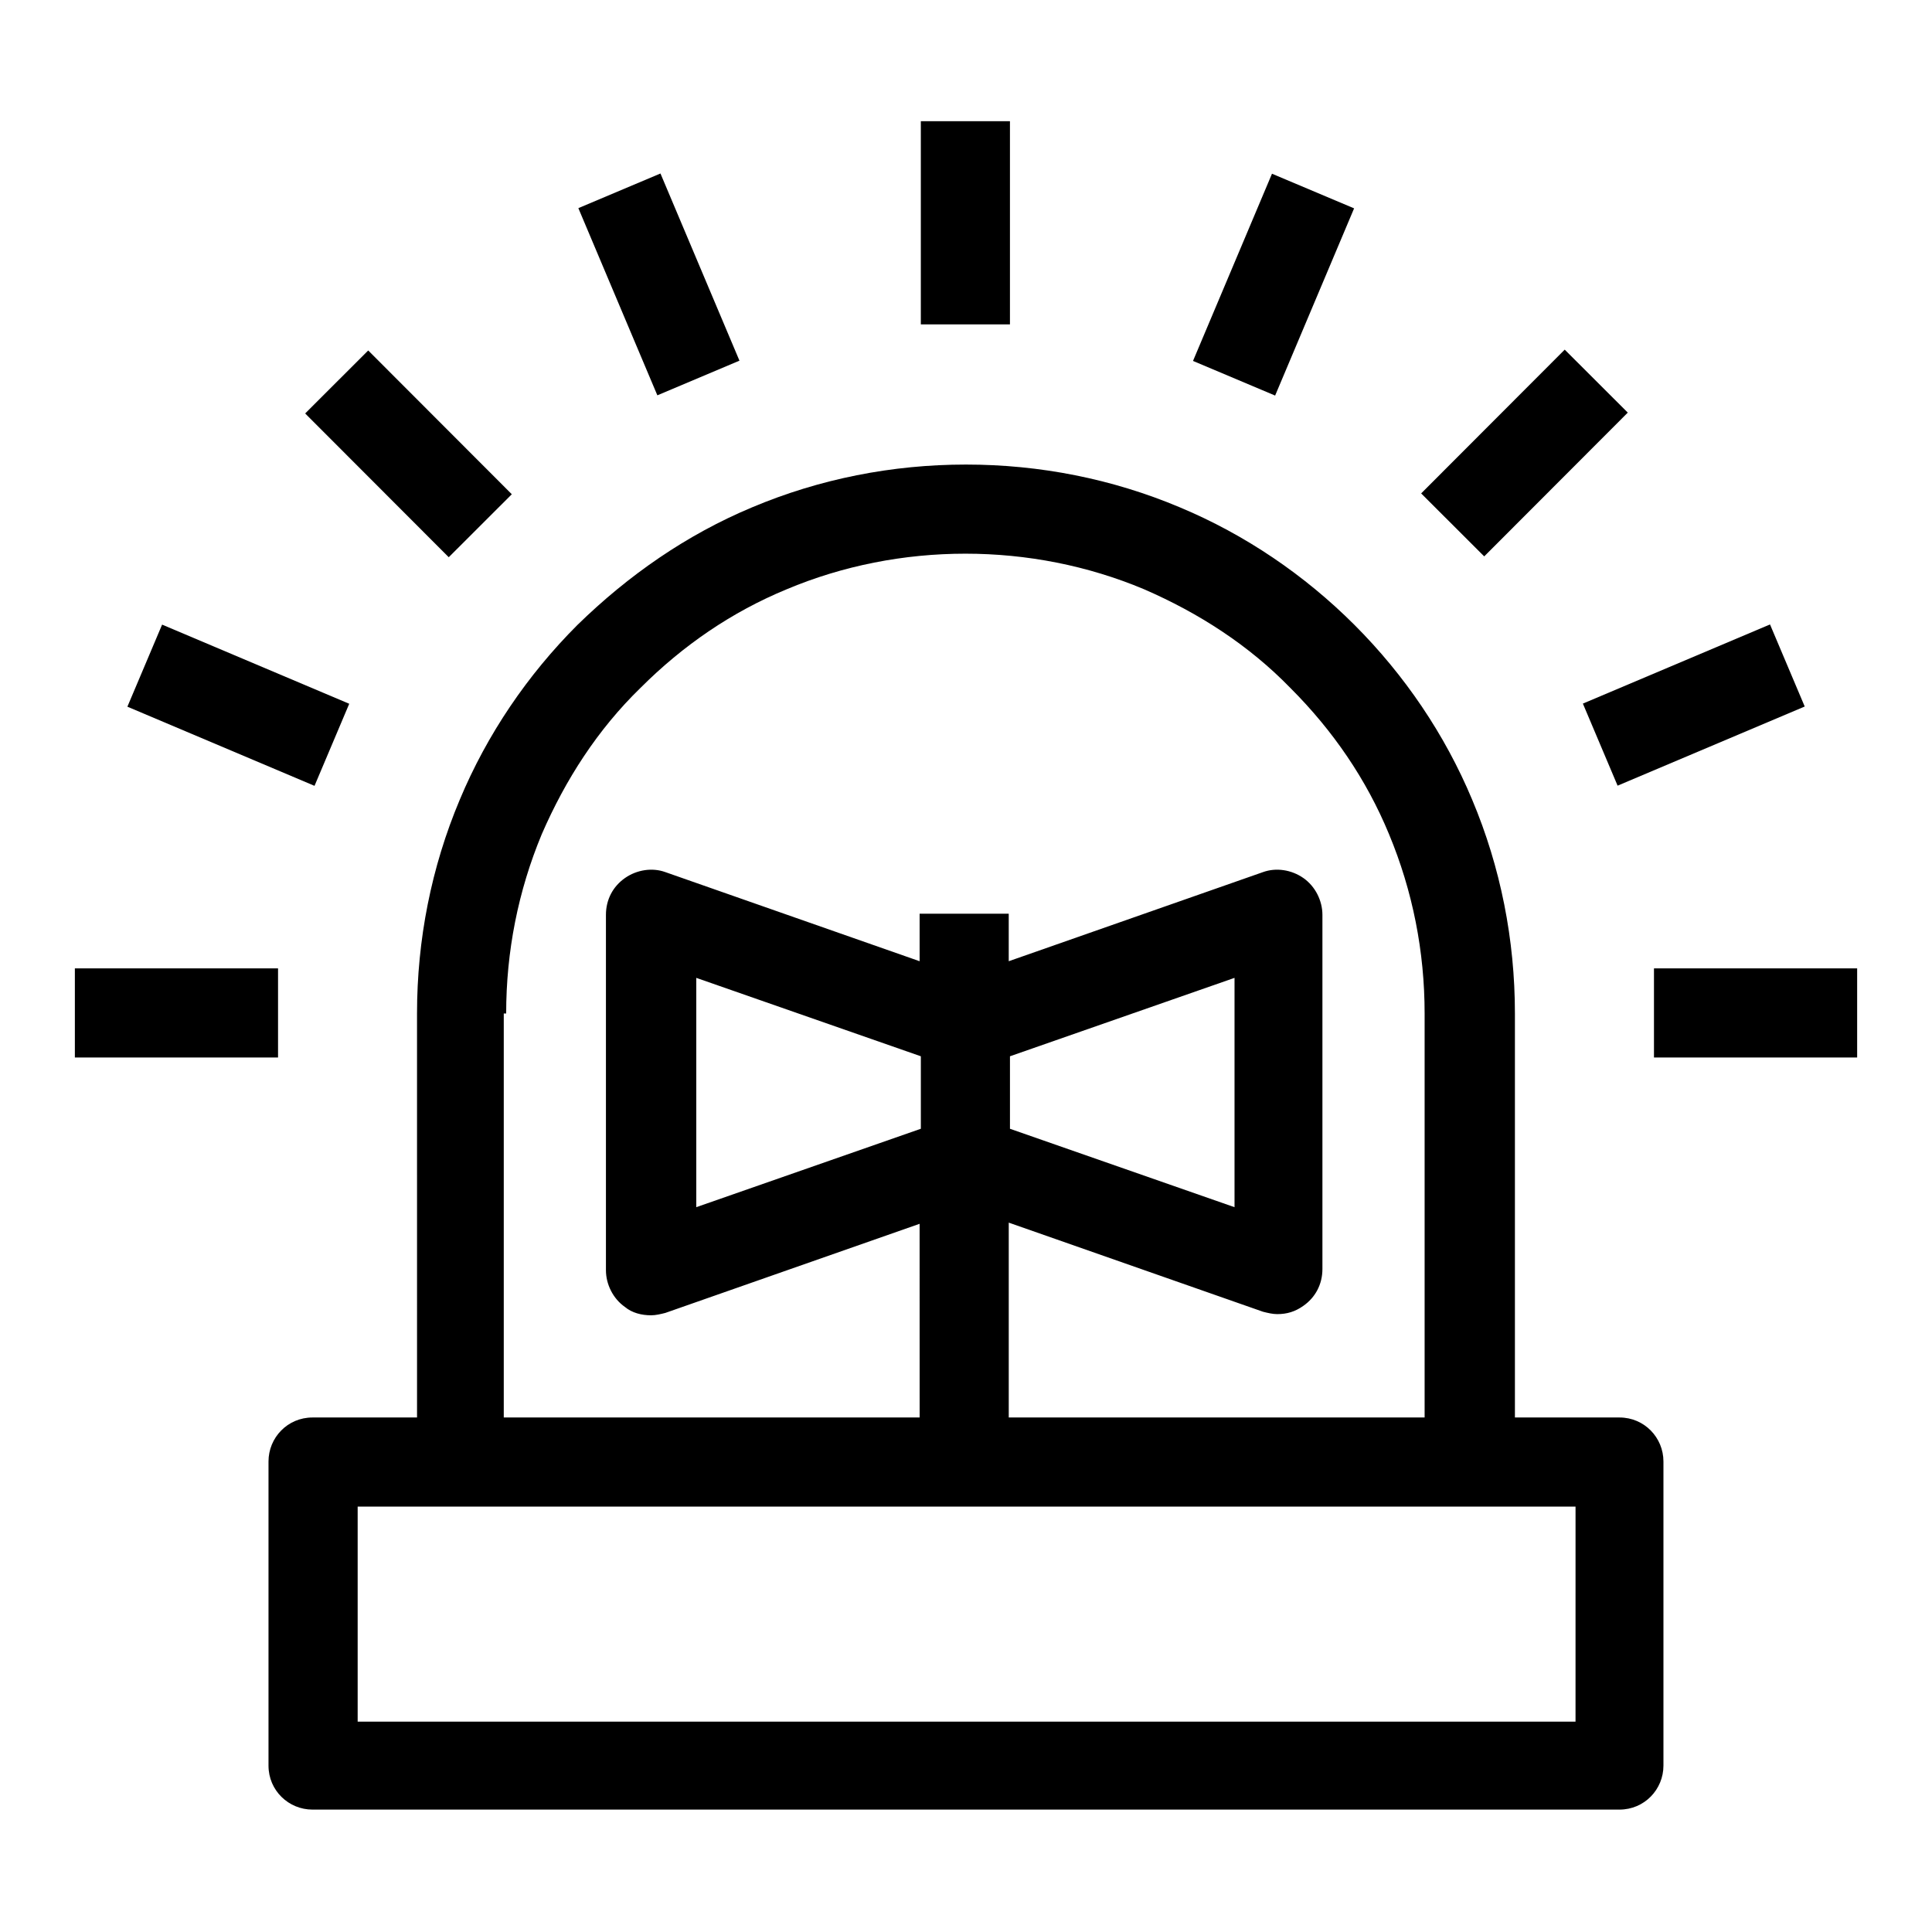
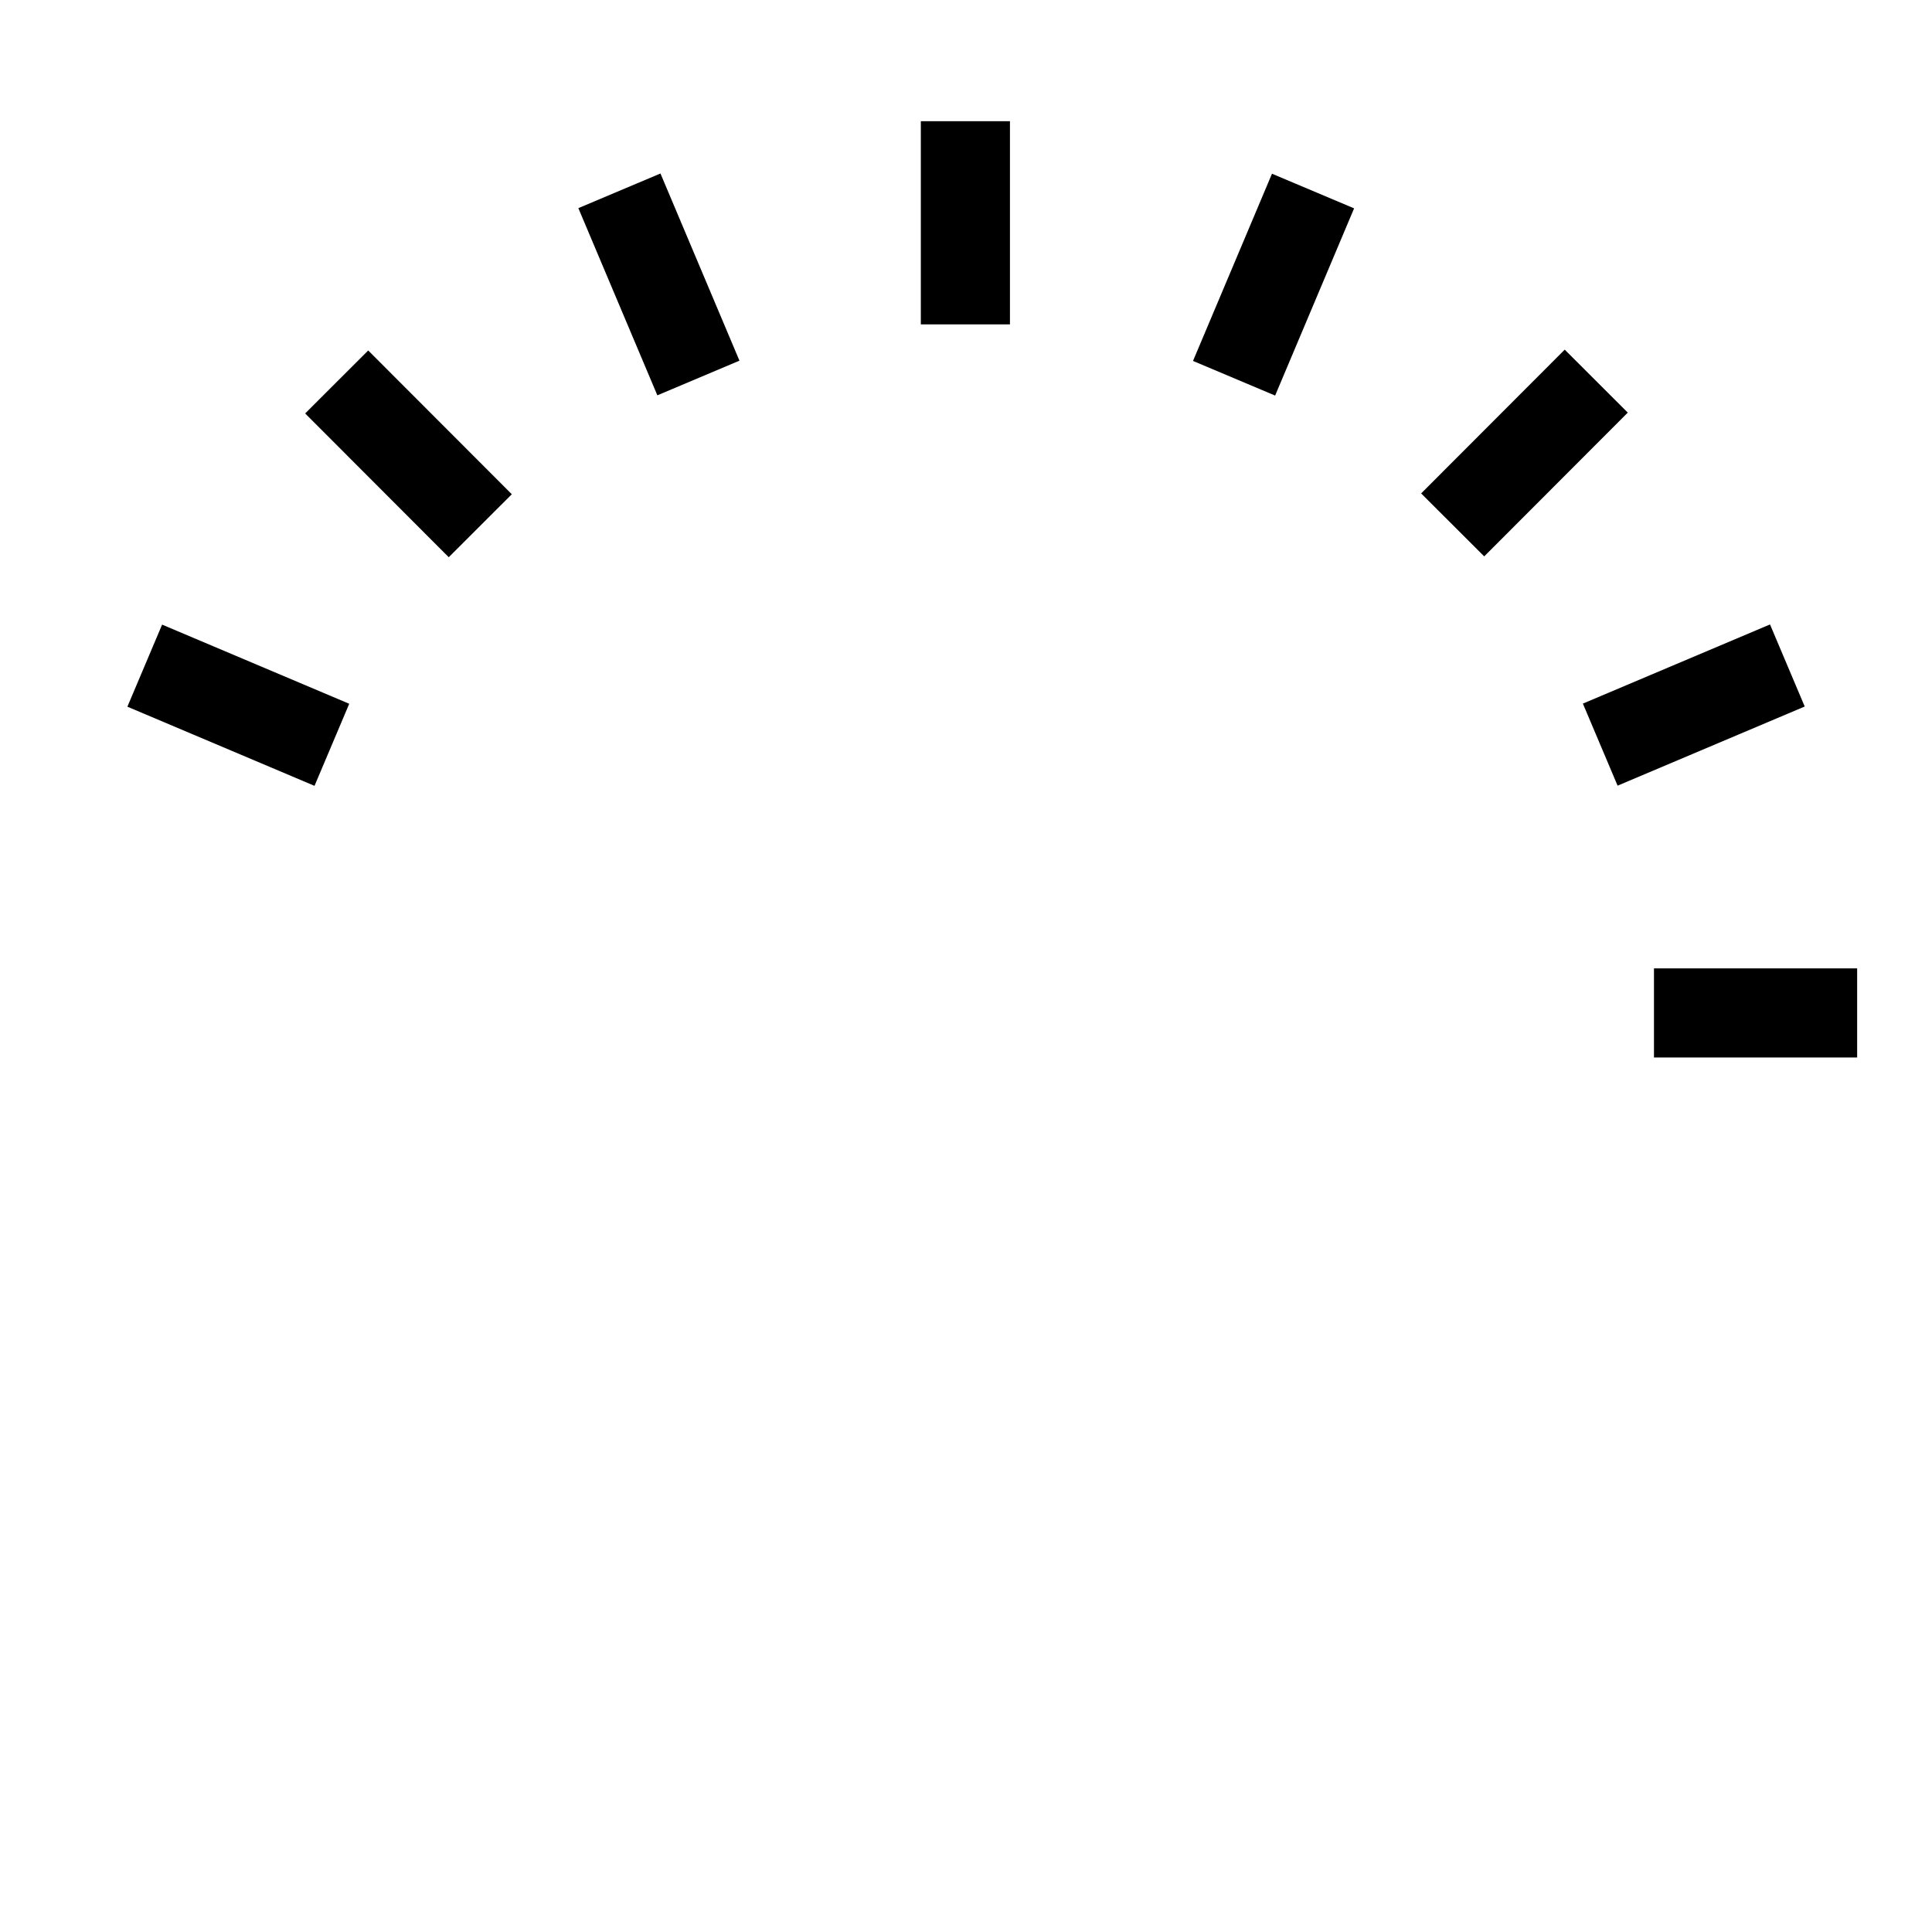
<svg xmlns="http://www.w3.org/2000/svg" fill="#000000" width="800px" height="800px" version="1.1" viewBox="144 144 512 512">
  <g>
    <path d="m297.27 199.16 21.758-9.184 20.934 49.605-21.758 9.184z" />
    <path d="m388.03 176.12h23.617v53.844h-23.617z" />
    <path d="m460.16 239.65 20.93-49.613 21.762 9.18-20.93 49.613z" />
    <path d="m520.62 274.76 38.047-38.102 16.711 16.688-38.047 38.102z" />
    <path d="m563.48 330.46 49.59-20.977 9.199 21.75-49.59 20.977z" />
    <path d="m224.87 253.57 16.711-16.691 38.051 38.102-16.711 16.691z" />
    <path d="m177.76 331.28 9.199-21.75 49.59 20.977-9.199 21.75z" />
-     <path d="m163.84 400.63h53.844v23.617h-53.844z" />
    <path d="m582.32 400.63h53.844v23.617h-53.844z" />
-     <path d="m573.18 519.65h-27.711v-107.06c0-19.523-3.777-38.73-11.336-56.68-7.242-17.32-17.949-33.062-31.172-46.289-13.227-13.227-28.969-23.93-46.289-31.172-17.949-7.559-37.156-11.336-56.68-11.336-19.523 0-38.73 3.777-56.68 11.336-17.32 7.242-32.746 17.949-46.289 31.172-13.227 13.227-23.93 28.969-31.172 46.289-7.559 17.949-11.336 37.156-11.336 56.68l0.004 107.06h-27.711c-6.613 0-11.652 5.352-11.652 11.652v80.609c0 6.613 5.352 11.652 11.652 11.652h346.37c6.613 0 11.652-5.352 11.652-11.652v-80.609c0-6.297-5.035-11.652-11.648-11.652zm-295.04-107.06c0-16.375 3.148-32.434 9.445-47.547 6.297-14.484 14.801-27.711 26.137-38.73 11.336-11.336 24.246-20.152 38.73-26.137 29.914-12.594 64.867-12.594 94.777 0 14.484 6.297 27.711 14.801 38.73 26.137 11.336 11.336 20.152 24.246 26.137 38.73 6.297 15.113 9.445 31.172 9.445 47.547v107.06h-110.21v-51.641l67.383 23.617c1.258 0.316 2.519 0.629 3.777 0.629 2.519 0 4.723-0.629 6.926-2.203 3.148-2.203 5.039-5.668 5.039-9.762v-93.836c0-3.777-1.891-7.559-5.039-9.762-3.148-2.203-7.242-2.832-10.707-1.574l-67.383 23.617v-12.594h-23.617v12.594l-67.383-23.617c-3.465-1.258-7.559-0.629-10.707 1.574-3.148 2.203-5.039 5.668-5.039 9.762v94.148c0 3.777 1.891 7.559 5.039 9.762 1.891 1.574 4.41 2.203 6.926 2.203 1.258 0 2.519-0.316 3.777-0.629l67.383-23.617 0.008 51.328h-110.21v-107.06zm133.51 11.336 59.512-20.781v60.773l-59.512-20.781zm-23.617 19.207-59.512 20.781v-60.77l59.512 20.781zm173.19 157.12h-322.44v-56.992h322.75l-0.004 56.992z" />
  </g>
</svg>